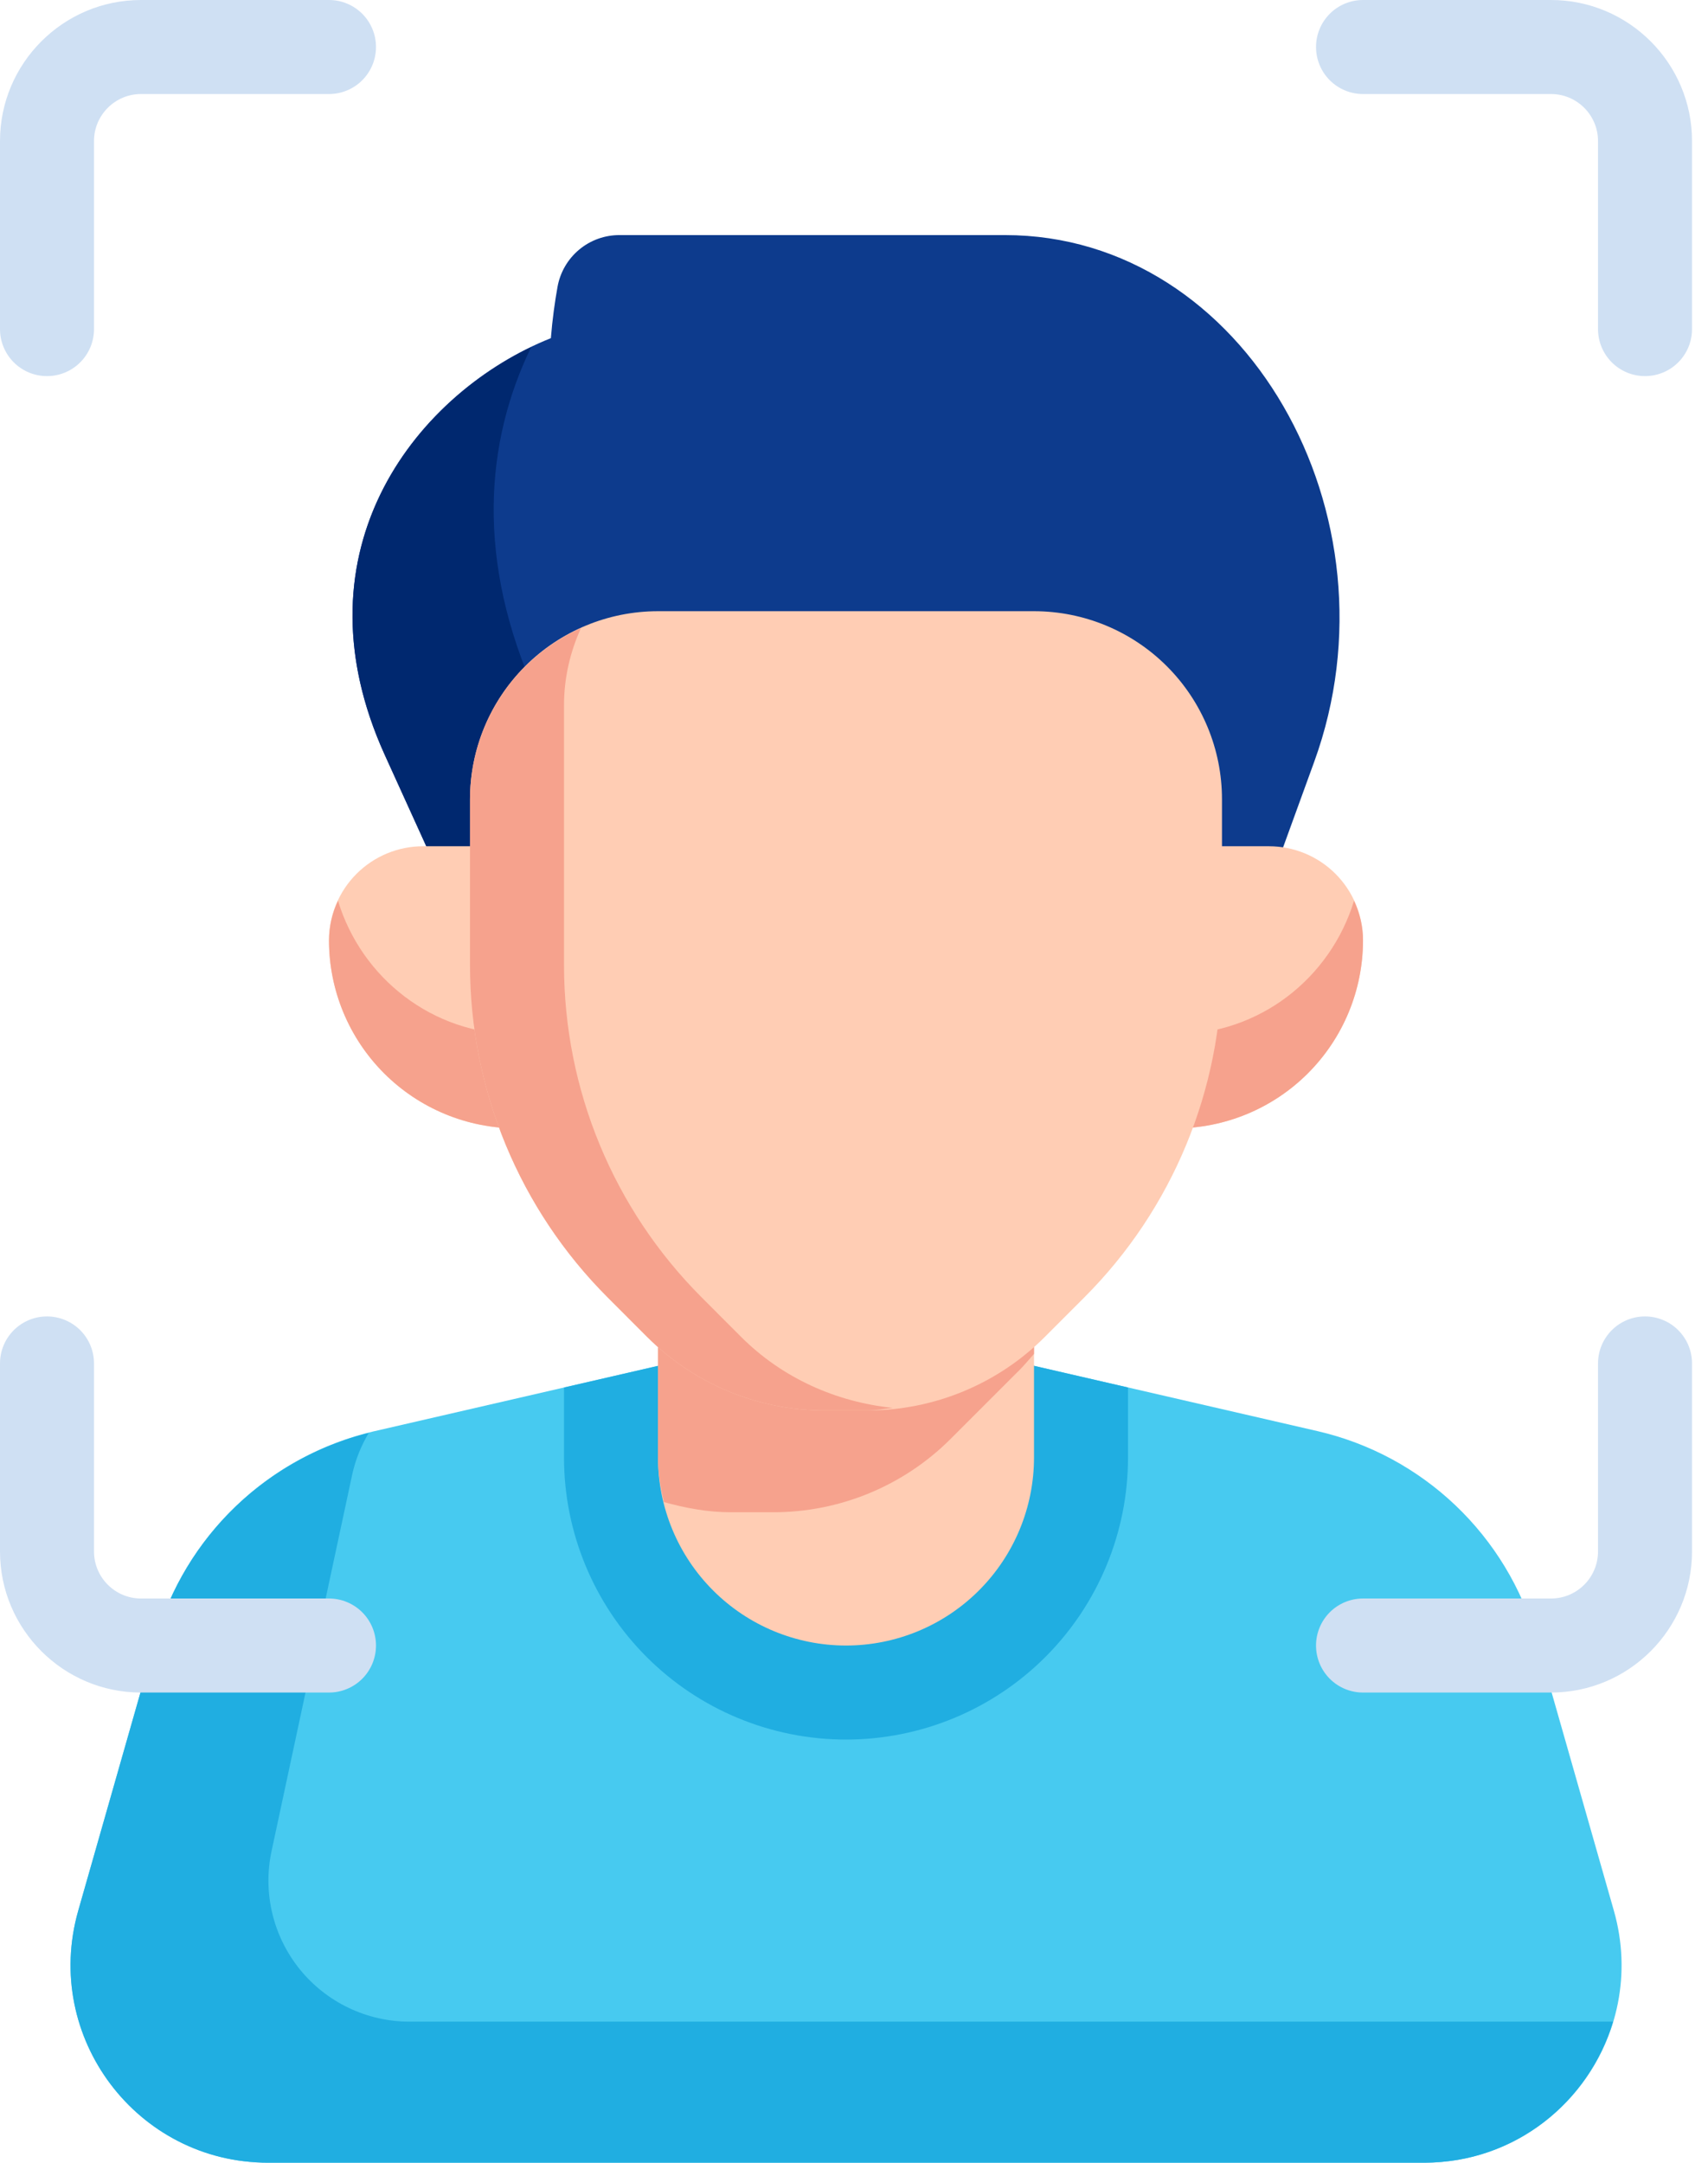
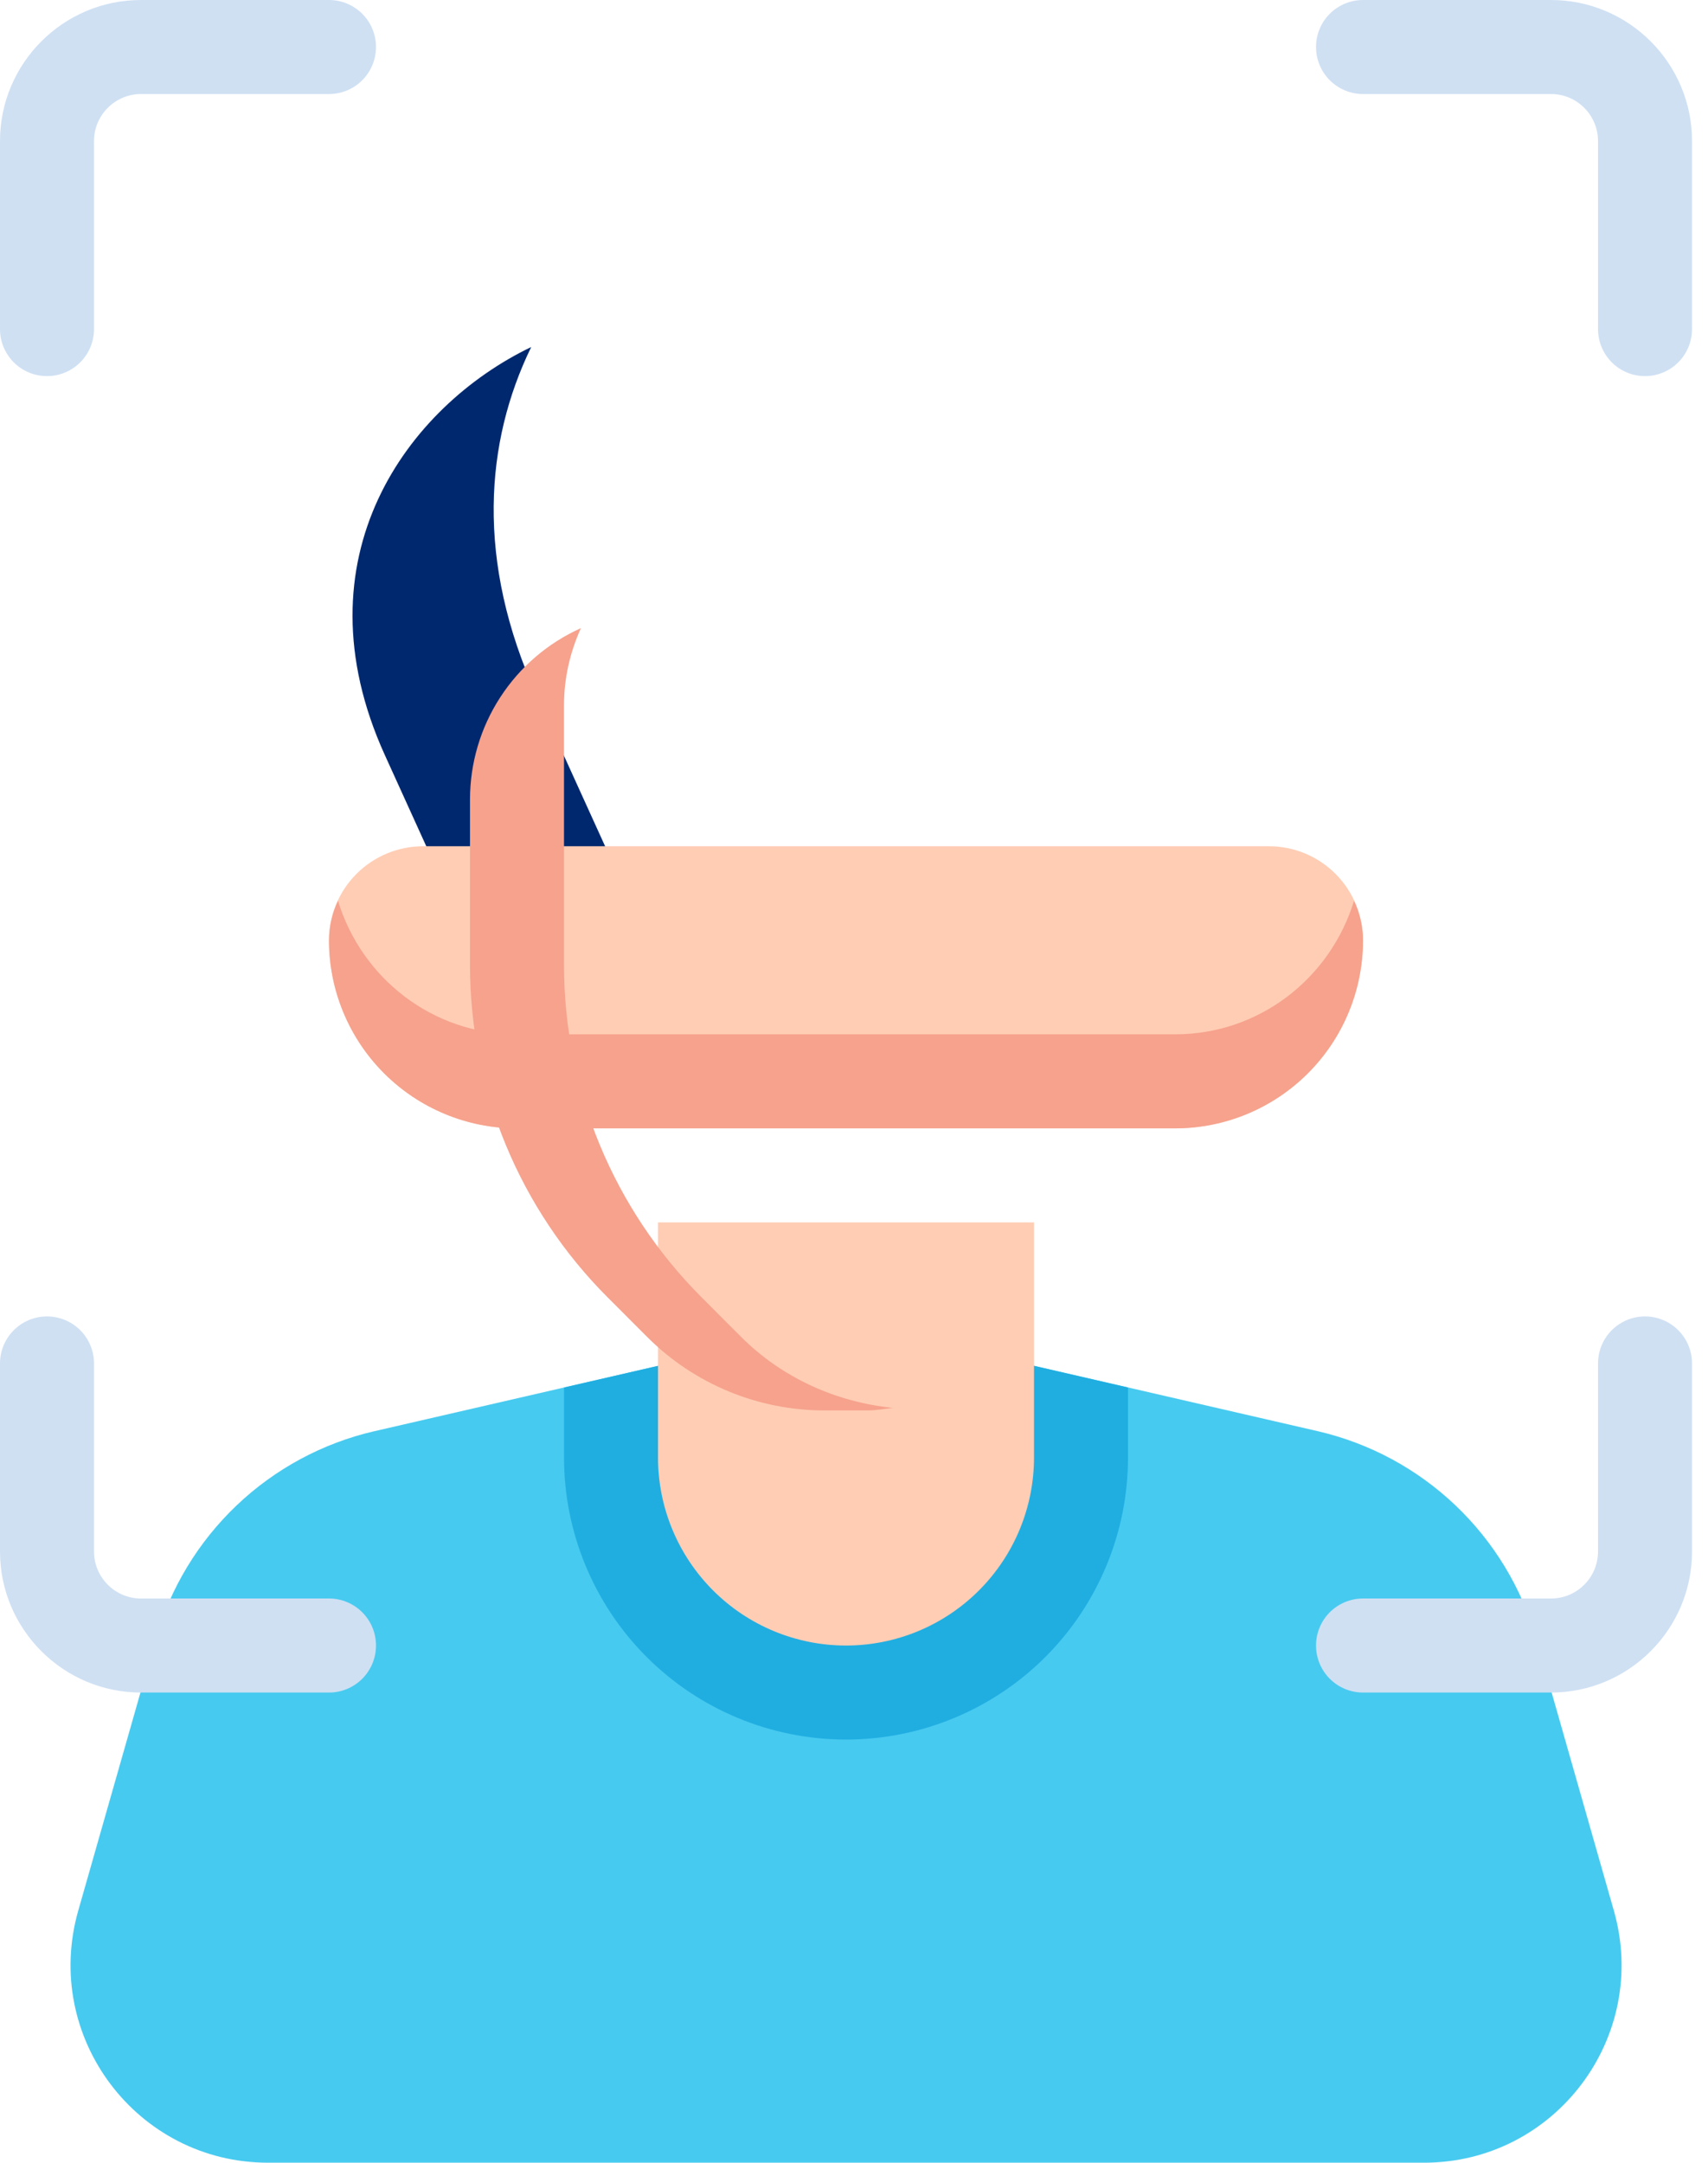
<svg xmlns="http://www.w3.org/2000/svg" width="79" height="100" viewBox="0 0 79 100" fill="none">
  <path d="M17.306 66.178C14.92 66.732 12.725 67.914 10.95 69.602C9.174 71.29 7.881 73.421 7.206 75.776L3.619 88.346C1.952 94.196 6.339 100 12.396 100H65.87C71.926 100 76.313 94.196 74.646 88.346L71.059 75.776C70.384 73.421 69.091 71.29 67.316 69.602C65.54 67.914 63.345 66.732 60.959 66.178L39.135 61.15L17.311 66.178H17.306Z" fill="#47CAF0" />
-   <path d="M18.937 93.478C17.964 93.478 17.004 93.26 16.127 92.841C15.249 92.422 14.477 91.812 13.865 91.056C13.254 90.3 12.82 89.416 12.594 88.47C12.368 87.524 12.357 86.54 12.561 85.589L16.287 68.198C16.437 67.496 16.706 66.846 17.056 66.254C14.725 66.84 12.588 68.028 10.859 69.699C9.13 71.37 7.871 73.465 7.206 75.776L3.619 88.346C1.952 94.196 6.339 100 12.396 100H65.87C70.093 100 73.5 97.172 74.611 93.478H18.937Z" fill="#20AEE1" />
  <path d="M39.13 80.435C42.59 80.435 45.907 79.061 48.353 76.615C50.8 74.168 52.174 70.851 52.174 67.391V64.157L39.13 61.152L26.087 64.157V67.391C26.087 70.851 27.461 74.168 29.907 76.615C32.353 79.061 35.671 80.435 39.13 80.435Z" fill="#20AEE1" />
  <path d="M47.826 56.522V67.391C47.826 69.698 46.91 71.909 45.279 73.54C43.648 75.171 41.437 76.087 39.13 76.087C36.824 76.087 34.612 75.171 32.982 73.54C31.351 71.909 30.435 69.698 30.435 67.391V56.522H47.826Z" fill="#FFCDB4" />
-   <path d="M47.081 63.426C47.343 63.163 47.583 62.88 47.826 62.602V56.52H30.435V67.389C30.435 68.104 30.546 68.789 30.709 69.454C31.709 69.731 32.733 69.924 33.787 69.924H35.776C38.851 69.924 41.8 68.702 43.974 66.528L47.078 63.424L47.081 63.426Z" fill="#F6A28D" />
-   <path d="M17.802 34.917C13.428 25.298 19.439 18.041 25.478 15.637V15.652C25.55 14.759 25.663 13.95 25.787 13.265C25.907 12.592 26.261 11.982 26.786 11.544C27.311 11.105 27.974 10.867 28.659 10.87H46.483C57.615 10.87 64.922 23.852 60.787 35.222L57.959 42.996H21.476L17.802 34.917Z" fill="#0D3B8D" />
  <path d="M24.57 16.046C18.863 18.787 13.65 25.783 17.802 34.917L21.474 42.996H29.746L24.831 32.185C21.985 25.926 22.439 20.426 24.57 16.046Z" fill="#00286F" />
  <path d="M23.913 52.174H54.348C56.654 52.174 58.866 51.258 60.496 49.627C62.127 47.996 63.043 45.785 63.043 43.478C63.043 42.325 62.585 41.219 61.77 40.404C60.955 39.589 59.849 39.13 58.696 39.13H19.565C18.412 39.13 17.306 39.589 16.491 40.404C15.675 41.219 15.217 42.325 15.217 43.478C15.217 45.785 16.133 47.996 17.764 49.627C19.395 51.258 21.607 52.174 23.913 52.174Z" fill="#FFCDB4" />
  <path d="M54.348 47.826H23.913C19.993 47.826 16.717 45.215 15.633 41.65C15.362 42.222 15.22 42.846 15.217 43.478C15.217 45.785 16.133 47.996 17.764 49.627C19.395 51.258 21.607 52.174 23.913 52.174H54.348C56.654 52.174 58.866 51.258 60.496 49.627C62.127 47.996 63.043 45.785 63.043 43.478C63.043 42.824 62.887 42.209 62.628 41.65C61.541 45.215 58.267 47.826 54.348 47.826Z" fill="#F6A28D" />
-   <path d="M47.826 28.261H30.435C28.129 28.261 25.917 29.177 24.286 30.808C22.655 32.438 21.739 34.65 21.739 36.956V44.62C21.739 50.385 24.031 55.915 28.107 59.991L29.937 61.822C32.111 63.996 35.061 65.217 38.135 65.217H40.124C43.199 65.217 46.148 63.996 48.322 61.822L50.152 59.991C54.229 55.914 56.519 50.385 56.52 44.62V36.956C56.52 34.65 55.603 32.438 53.973 30.808C52.342 29.177 50.132 28.261 47.826 28.261Z" fill="#FFCDB4" />
  <path d="M34.285 61.822L32.455 59.991C28.378 55.914 26.087 50.385 26.087 44.62V32.609C26.087 31.335 26.376 30.133 26.87 29.044C25.343 29.728 24.047 30.839 23.137 32.243C22.226 33.647 21.741 35.283 21.739 36.956V44.62C21.739 50.385 24.031 55.915 28.107 59.991L29.937 61.822C32.111 63.996 35.061 65.217 38.135 65.217H40.124C40.524 65.217 40.911 65.141 41.302 65.1C38.663 64.828 36.178 63.713 34.285 61.822Z" fill="#F6A28D" />
  <path d="M71.739 78.261H63.044C62.467 78.261 61.914 78.032 61.506 77.624C61.099 77.216 60.87 76.663 60.87 76.087C60.87 75.51 61.099 74.957 61.506 74.55C61.914 74.142 62.467 73.913 63.044 73.913H71.739C72.939 73.913 73.913 72.937 73.913 71.739V63.044C73.913 62.467 74.142 61.914 74.55 61.506C74.957 61.099 75.51 60.87 76.087 60.87C76.663 60.87 77.216 61.099 77.624 61.506C78.032 61.914 78.261 62.467 78.261 63.044V71.739C78.261 75.335 75.335 78.261 71.739 78.261ZM2.174 17.391C1.597 17.391 1.044 17.162 0.637 16.755C0.229 16.347 0 15.794 0 15.217V6.522C0 2.926 2.926 0 6.522 0H15.217C15.794 0 16.347 0.229 16.755 0.637C17.162 1.044 17.391 1.597 17.391 2.174C17.391 2.75 17.162 3.303 16.755 3.711C16.347 4.119 15.794 4.348 15.217 4.348H6.522C5.322 4.348 4.348 5.324 4.348 6.522V15.217C4.348 15.794 4.119 16.347 3.711 16.755C3.303 17.162 2.75 17.391 2.174 17.391ZM15.217 78.261H6.522C2.926 78.261 0 75.335 0 71.739V63.044C0 62.467 0.229 61.914 0.637 61.506C1.044 61.099 1.597 60.87 2.174 60.87C2.75 60.87 3.303 61.099 3.711 61.506C4.119 61.914 4.348 62.467 4.348 63.044V71.739C4.348 72.937 5.322 73.913 6.522 73.913H15.217C15.794 73.913 16.347 74.142 16.755 74.55C17.162 74.957 17.391 75.51 17.391 76.087C17.391 76.663 17.162 77.216 16.755 77.624C16.347 78.032 15.794 78.261 15.217 78.261ZM76.087 17.391C75.51 17.391 74.957 17.162 74.55 16.755C74.142 16.347 73.913 15.794 73.913 15.217V6.522C73.913 5.324 72.939 4.348 71.739 4.348H63.044C62.467 4.348 61.914 4.119 61.506 3.711C61.099 3.303 60.87 2.75 60.87 2.174C60.87 1.597 61.099 1.044 61.506 0.637C61.914 0.229 62.467 0 63.044 0H71.739C75.335 0 78.261 2.926 78.261 6.522V15.217C78.261 15.794 78.032 16.347 77.624 16.755C77.216 17.162 76.663 17.391 76.087 17.391Z" fill="#CFE0F3" />
</svg>